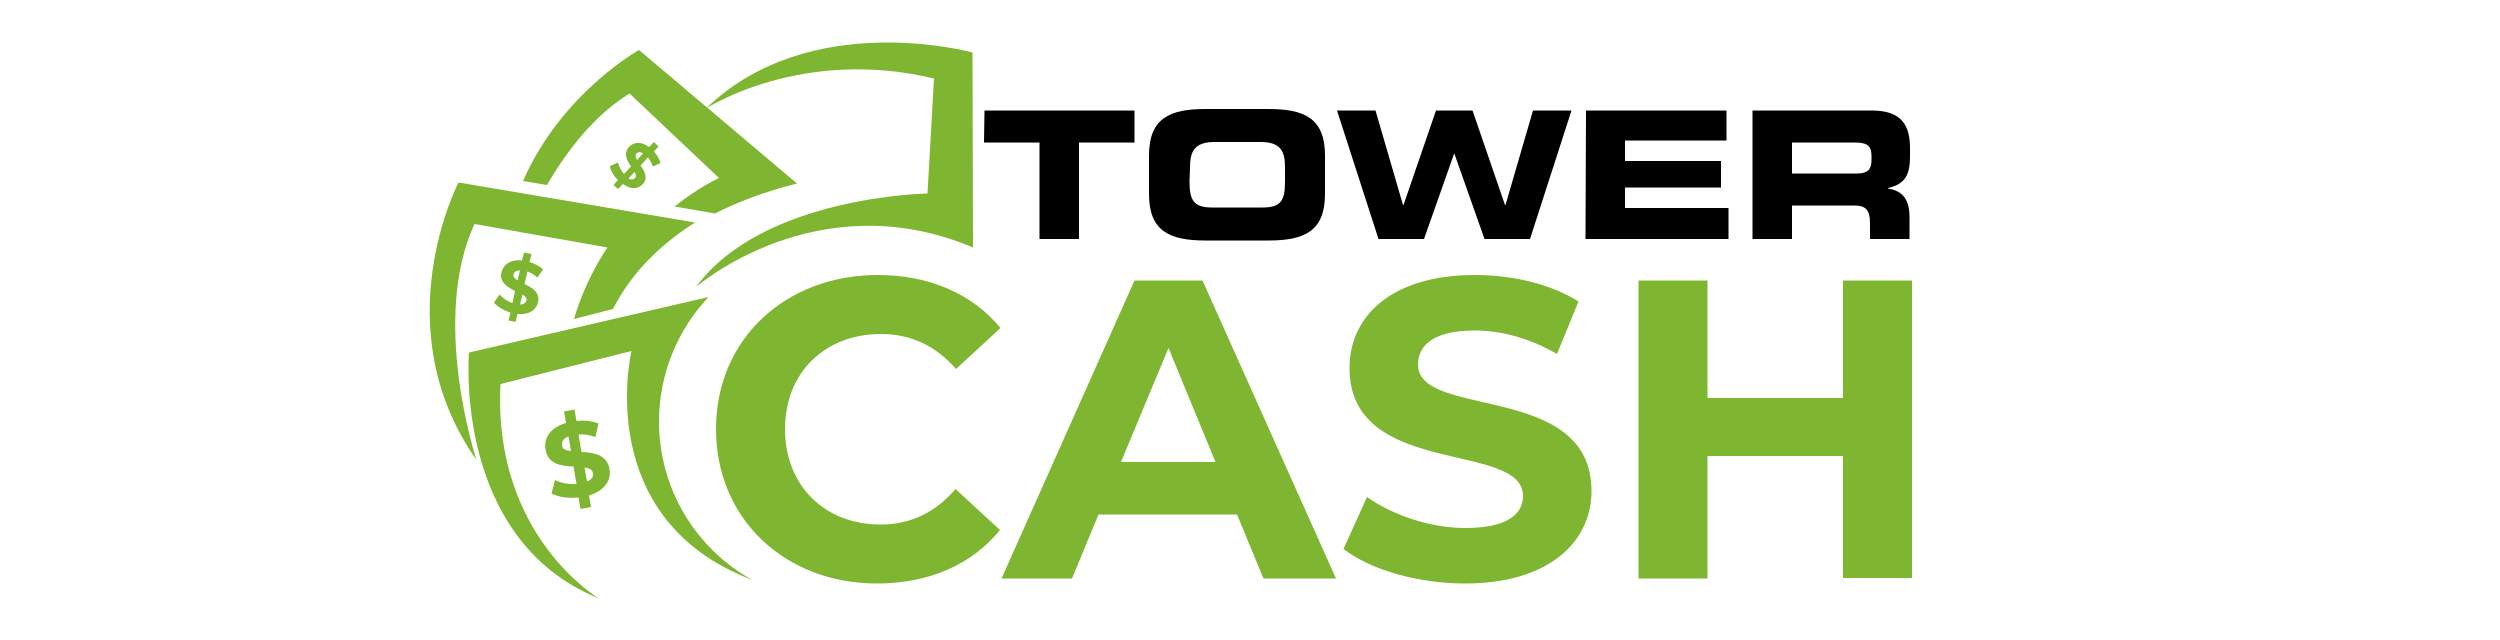
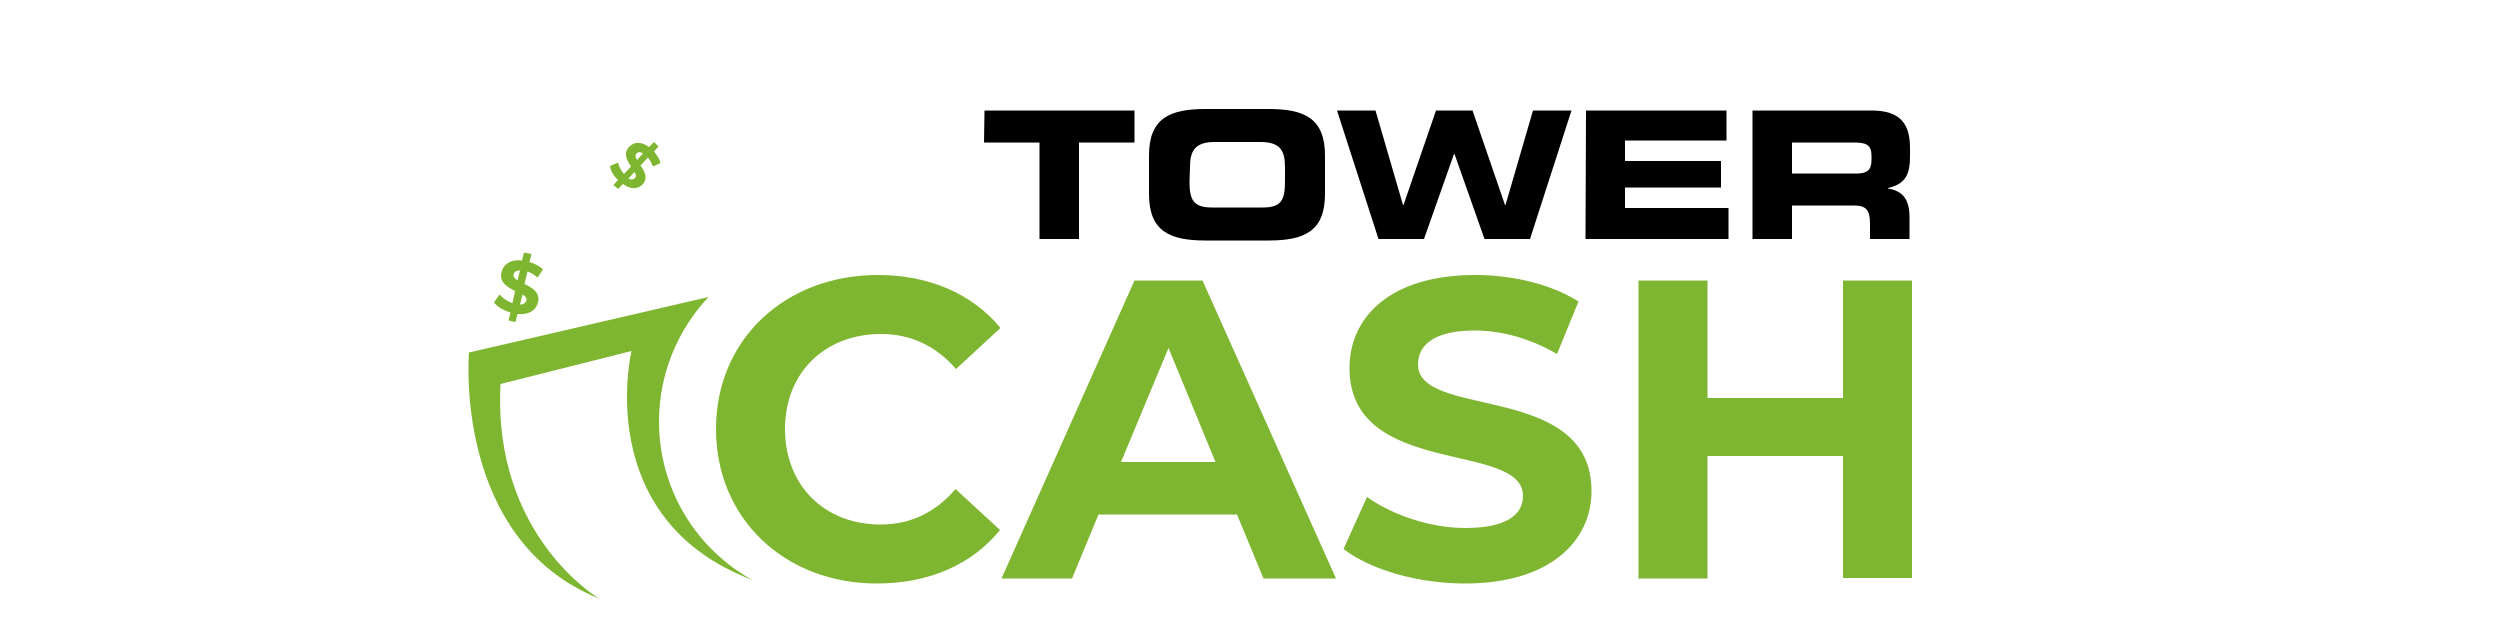
<svg xmlns="http://www.w3.org/2000/svg" version="1.1" id="Layer_1" x="0px" y="0px" viewBox="0 0 500 128" style="enable-background:new 0 0 500 128;" xml:space="preserve">
  <style type="text/css">
	.st0{fill:#7EB631;}
</style>
  <g id="Layer_1_00000078742604687919309150000013112275899245396653_">
    <path class="st0" d="M150.5,116c0,0-0.1,0-0.2-0.1c-11.1-6.2-18.5-18.1-18.5-31.6c0-9.6,3.8-18.4,9.9-24.9l0,0L93.8,70.5   c0,0-3.3,37.4,26,49.2c0,0-21.3-12.5-19.7-42.9l26.2-6.6C126.3,70.2,118.2,103.8,150.5,116" />
-     <path class="st0" d="M122.6,61.8c3.1-6.1,8.2-12.1,16.4-17.3l-47.3-8c0,0-15.1,28.9,3.6,55.5c0,0-9.3-28-0.4-47.2l26.6,4.7   c0,0-4.2,5.8-6.7,14.3L122.6,61.8z" />
-     <path class="st0" d="M143,42.7c4.5-2.3,10-4.4,16.4-6L127.8,10c0,0-15.5,8.6-23.2,26.2l4.8,0.8c4-6.9,9.5-14,16.5-18.3l17.9,16.9   c0,0-4,1.8-8.9,5.7L143,42.7z" />
-     <path class="st0" d="M139.2,57.4c0,0,24.2-21.1,55.4-7.9l-0.1-39c0,0-32.5-9-53.3,11.2c0,0,19-12.4,45.6-6l-1.3,23   C185.5,38.7,152.5,39.2,139.2,57.4" />
    <path class="st0" d="M368.6,56.1v23.5h-27.1V56.1h-13.8v59.6h13.8V91.2h27.1v24.4h13.8V56.1H368.6z M293,116.7   c17,0,25.3-8.5,25.3-18.5c0-21.9-34.7-14.3-34.7-25.3c0-3.8,3.1-6.8,11.3-6.8c5.3,0,11,1.5,16.5,4.7l4.3-10.5   c-5.5-3.5-13.2-5.3-20.7-5.3c-16.9,0-25.1,8.4-25.1,18.6c0,22.1,34.7,14.5,34.7,25.6c0,3.7-3.3,6.4-11.5,6.4   c-7.1,0-14.6-2.6-19.7-6.2l-4.7,10.4C274,113.9,283.5,116.7,293,116.7z M224.2,92.4l9.5-22.8l9.4,22.8   C243.1,92.4,224.2,92.4,224.2,92.4z M252.7,115.7h14.5l-26.7-59.6h-13.6l-26.6,59.6h14.1l5.3-12.8h27.7L252.7,115.7z M175.4,116.7   c10.4,0,19-3.8,24.6-10.7l-8.9-8.2c-4,4.7-9,7.1-15,7.1c-11.2,0-19.1-7.8-19.1-19.1s8-19,19.2-19c6,0,11,2.4,15,7l8.9-8.2   c-5.6-6.8-14.2-10.6-24.5-10.6c-18.6,0-32.4,12.9-32.4,30.8C143.2,103.8,157,116.7,175.4,116.7z" />
-     <path class="st0" d="M117.4,96.3l-0.5-2.8c1,0.2,1.6,0.4,1.7,1.2C118.7,95.3,118.4,95.9,117.4,96.3 M112.4,89.1   c-0.1-0.7,0.2-1.4,1.3-1.8l0.5,2.9C113.2,90.1,112.5,89.9,112.4,89.1z M121.9,93.8c-0.5-2.9-3.2-3.3-5.6-3.4l-0.6-3.5   c1.1-0.1,2.2,0.1,3.4,0.5l0.6-2.7c-1.3-0.5-2.9-0.7-4.4-0.5l-0.4-2.3l-2.1,0.4l0.4,2.3c-3.2,0.9-4.5,3.1-4.1,5.3   c0.5,3,3.2,3.3,5.6,3.4l0.6,3.5c-1.5,0.1-3.1-0.2-4.3-0.8l-0.7,2.7c1.3,0.7,3.4,1,5.4,0.8l0.4,2.3l2.1-0.4l-0.4-2.3   C121,98.1,122.3,96,121.9,93.8z" />
    <path class="st0" d="M104,60.9l0.5-2c0.6,0.4,0.9,0.7,0.8,1.2C105.1,60.6,104.7,60.9,104,60.9 M102.7,54.9c0.1-0.5,0.5-0.8,1.3-0.8   l-0.5,2C103,55.7,102.6,55.4,102.7,54.9z M107.6,60.5c0.5-2-1.2-3-2.7-3.7l0.6-2.5c0.7,0.2,1.4,0.7,2,1.2l1.1-1.6   c-0.7-0.7-1.7-1.2-2.7-1.5l0.4-1.6l-1.5-0.3l-0.4,1.6c-2.3-0.3-3.7,0.8-4.1,2.3c-0.5,2.1,1.2,3,2.7,3.8l-0.5,2.4   c-1-0.3-2-1-2.6-1.7l-1.1,1.6c0.6,0.8,1.9,1.6,3.3,2l-0.4,1.6l1.4,0.3l0.4-1.6C105.9,63,107.2,62,107.6,60.5z" />
    <path class="st0" d="M125.7,35.7l1.2-1.3c0.3,0.5,0.4,0.9,0.1,1.2S126.2,36,125.7,35.7 M127.3,30.7c0.3-0.3,0.7-0.4,1.3,0l-1.2,1.3   C127.1,31.5,127,31,127.3,30.7z M128.5,36.9c1.2-1.3,0.4-2.7-0.4-3.8l1.5-1.6c0.4,0.5,0.7,1.1,1,1.8l1.5-0.7   c-0.2-0.8-0.7-1.6-1.3-2.3l0.9-1l-0.9-0.9l-1,1c-1.6-1.2-3.1-1-4,0c-1.2,1.3-0.4,2.7,0.4,3.9l-1.4,1.5c-0.6-0.7-1-1.5-1.2-2.3   l-1.6,0.7c0.1,0.9,0.7,2,1.6,2.8l-0.9,1l0.9,0.8l1-1C126.2,38,127.6,37.8,128.5,36.9z" />
    <g>
      <g>
        <path d="M196.9,22.1h30v6.4h-11.1v19.3h-7.9V28.5h-11.1L196.9,22.1L196.9,22.1z" />
        <path d="M229.8,31.1c0-7.5,4.2-9.3,11.3-9.3h12.6c7.1,0,11.3,1.8,11.3,9.3v7.7c0,7.5-4.2,9.3-11.3,9.3h-12.6     c-7.1,0-11.3-1.8-11.3-9.3V31.1z M237.9,36.3c0,3.7,0.8,5.2,4.5,5.2h10.1c3.7,0,4.5-1.4,4.5-5.2v-2.8c0-3.2-0.8-5.1-4.9-5.1h-9.2     c-4.1,0-4.9,2-4.9,5.1L237.9,36.3L237.9,36.3z" />
        <path d="M267.4,22.1h7.7l5.5,18.9h0.1l6.5-18.9h7.3L301,41h0.1l5.5-18.9h7.7L306,47.8h-9.1l-6-17h-0.1l-6,17h-9.1L267.4,22.1z" />
        <path d="M317.2,22.1h28.1v6H325v4.1h19.2v5.3H325v4.1h20.7v6.2h-28.6L317.2,22.1L317.2,22.1z" />
        <path d="M358.4,34.7h13c2.1,0,2.9-0.8,2.9-2.7v-0.8c0-2.3-1.1-2.7-3.6-2.7h-12.3V34.7z M350.5,22.1h23.8c6.1,0,7.7,3,7.7,7.6v1.6     c0,3.4-0.8,5.5-4.4,6.3v0.1c2.3,0.4,4.3,1.5,4.3,5.7v4.4H374v-3.1c0-2.7-0.8-3.6-3.2-3.6h-12.4v6.7h-7.9V22.1L350.5,22.1z" />
      </g>
    </g>
  </g>
</svg>